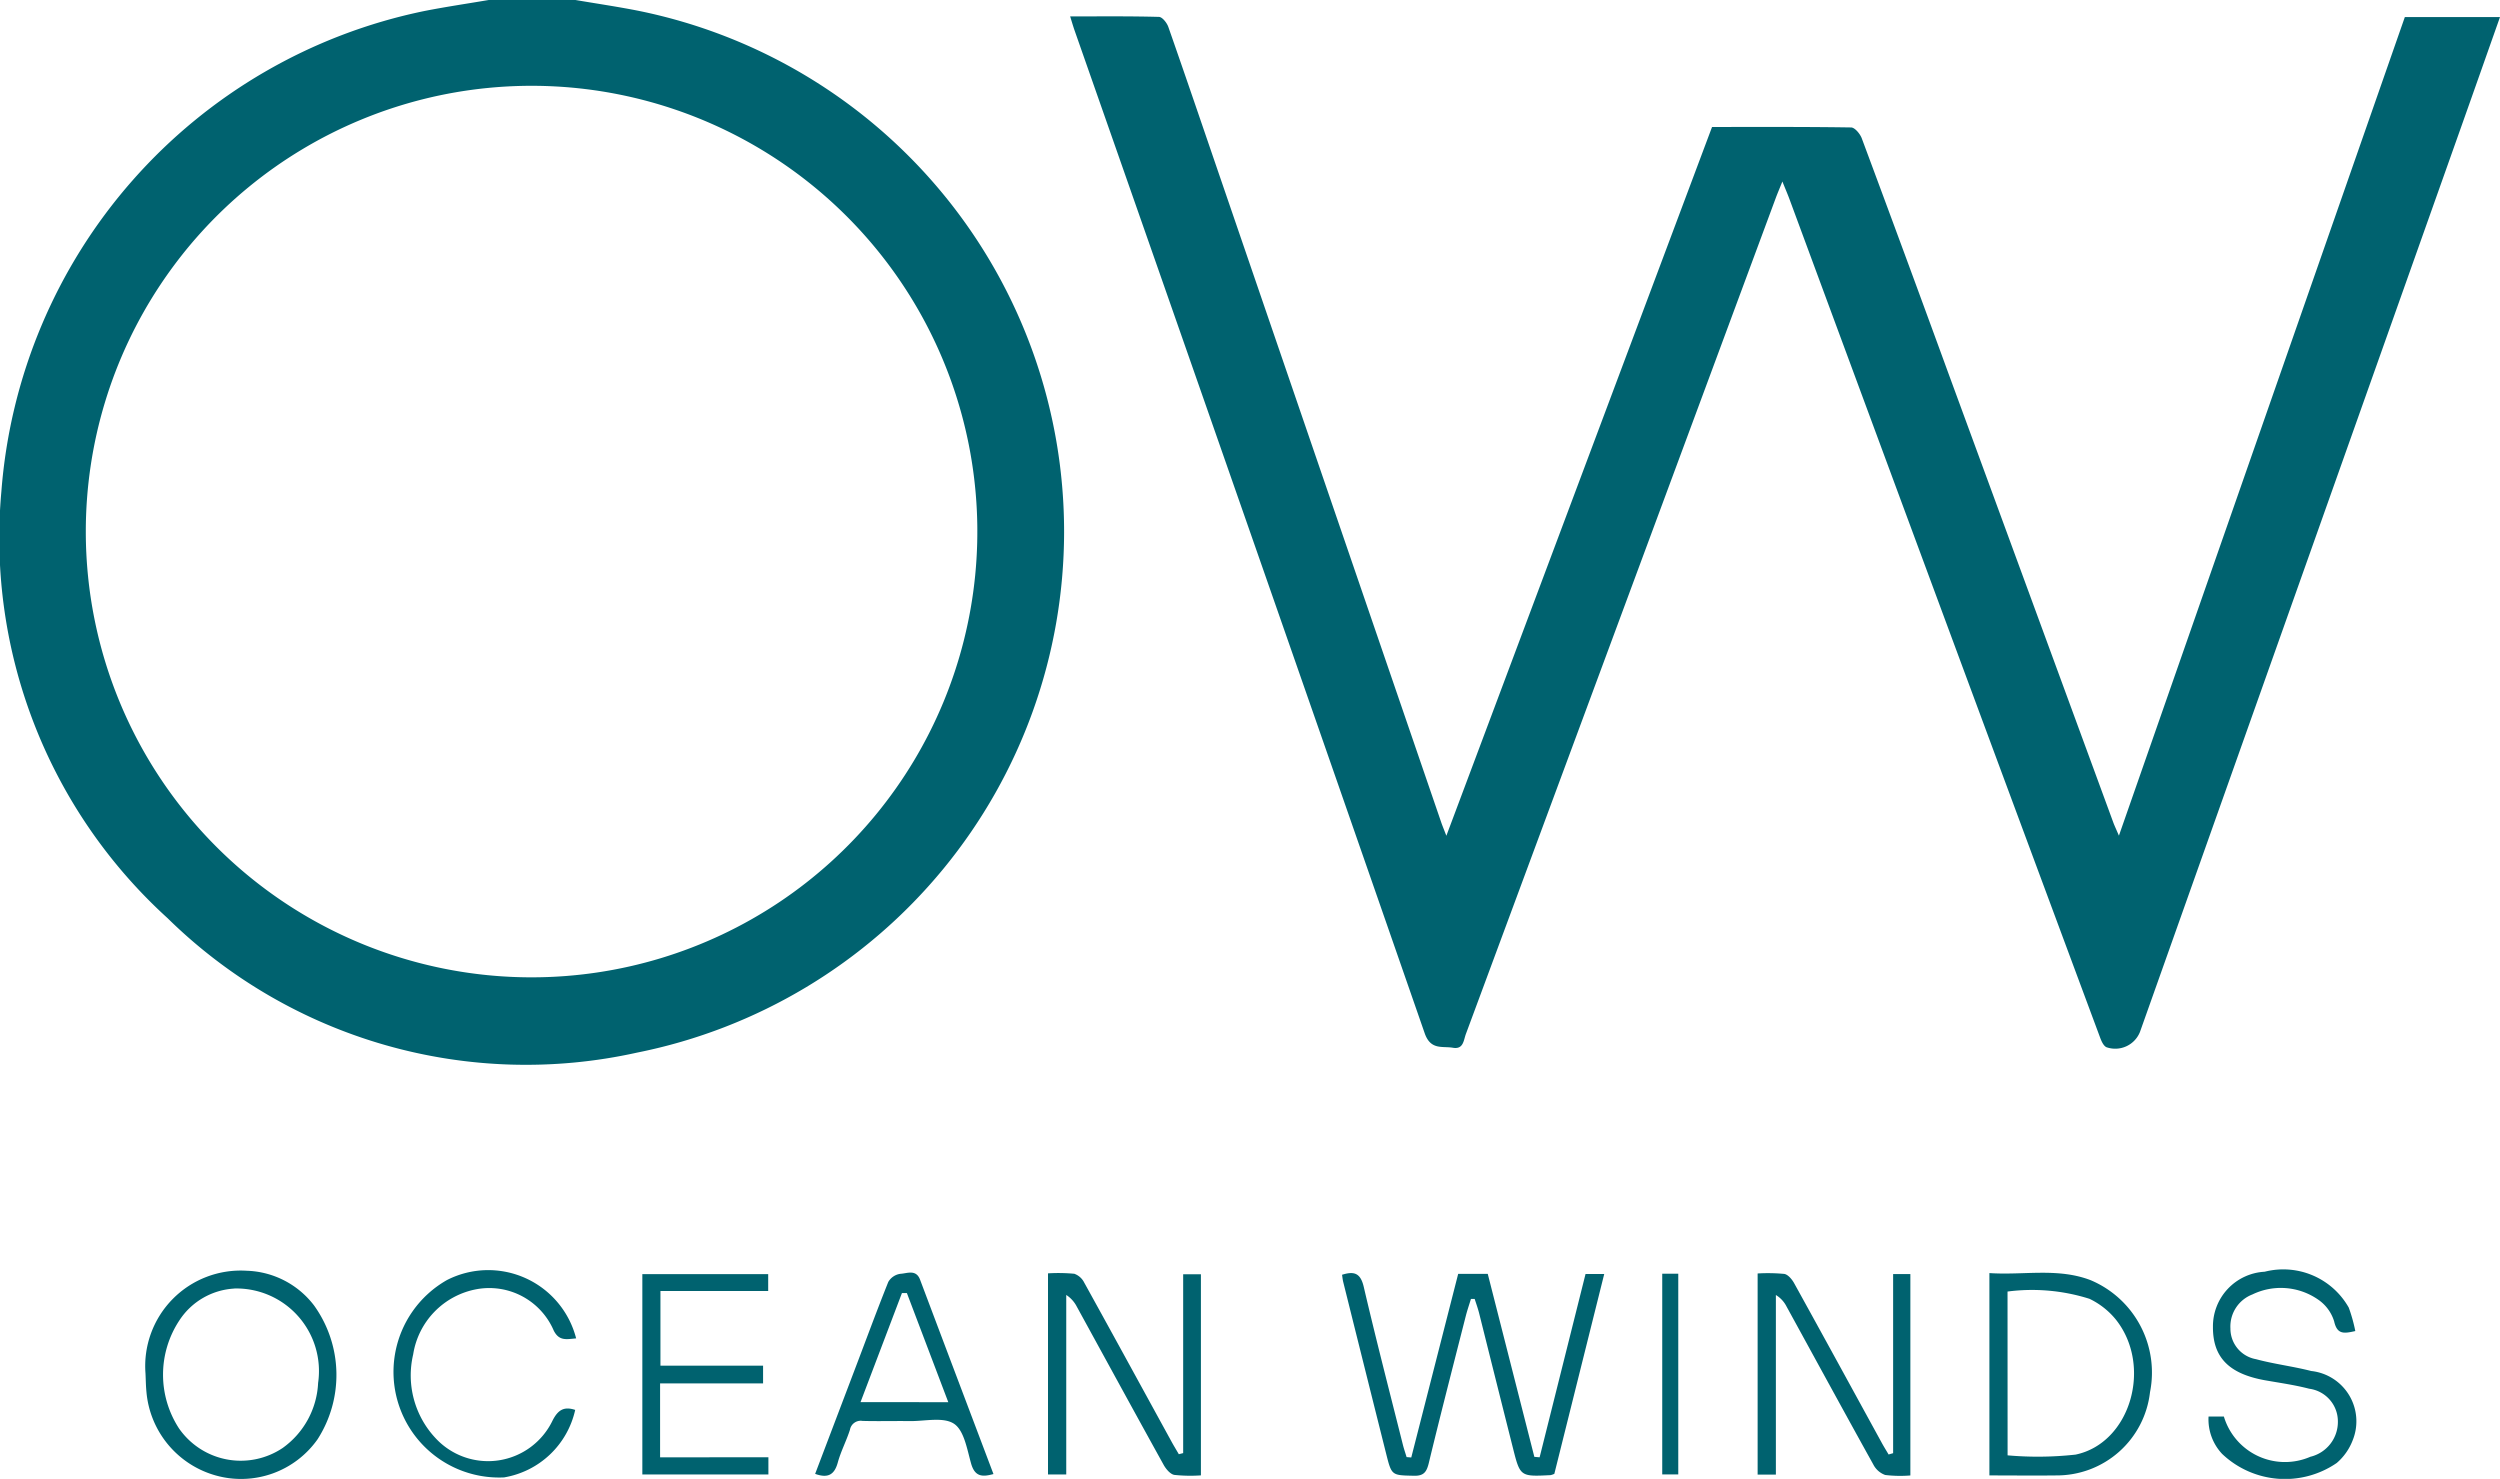
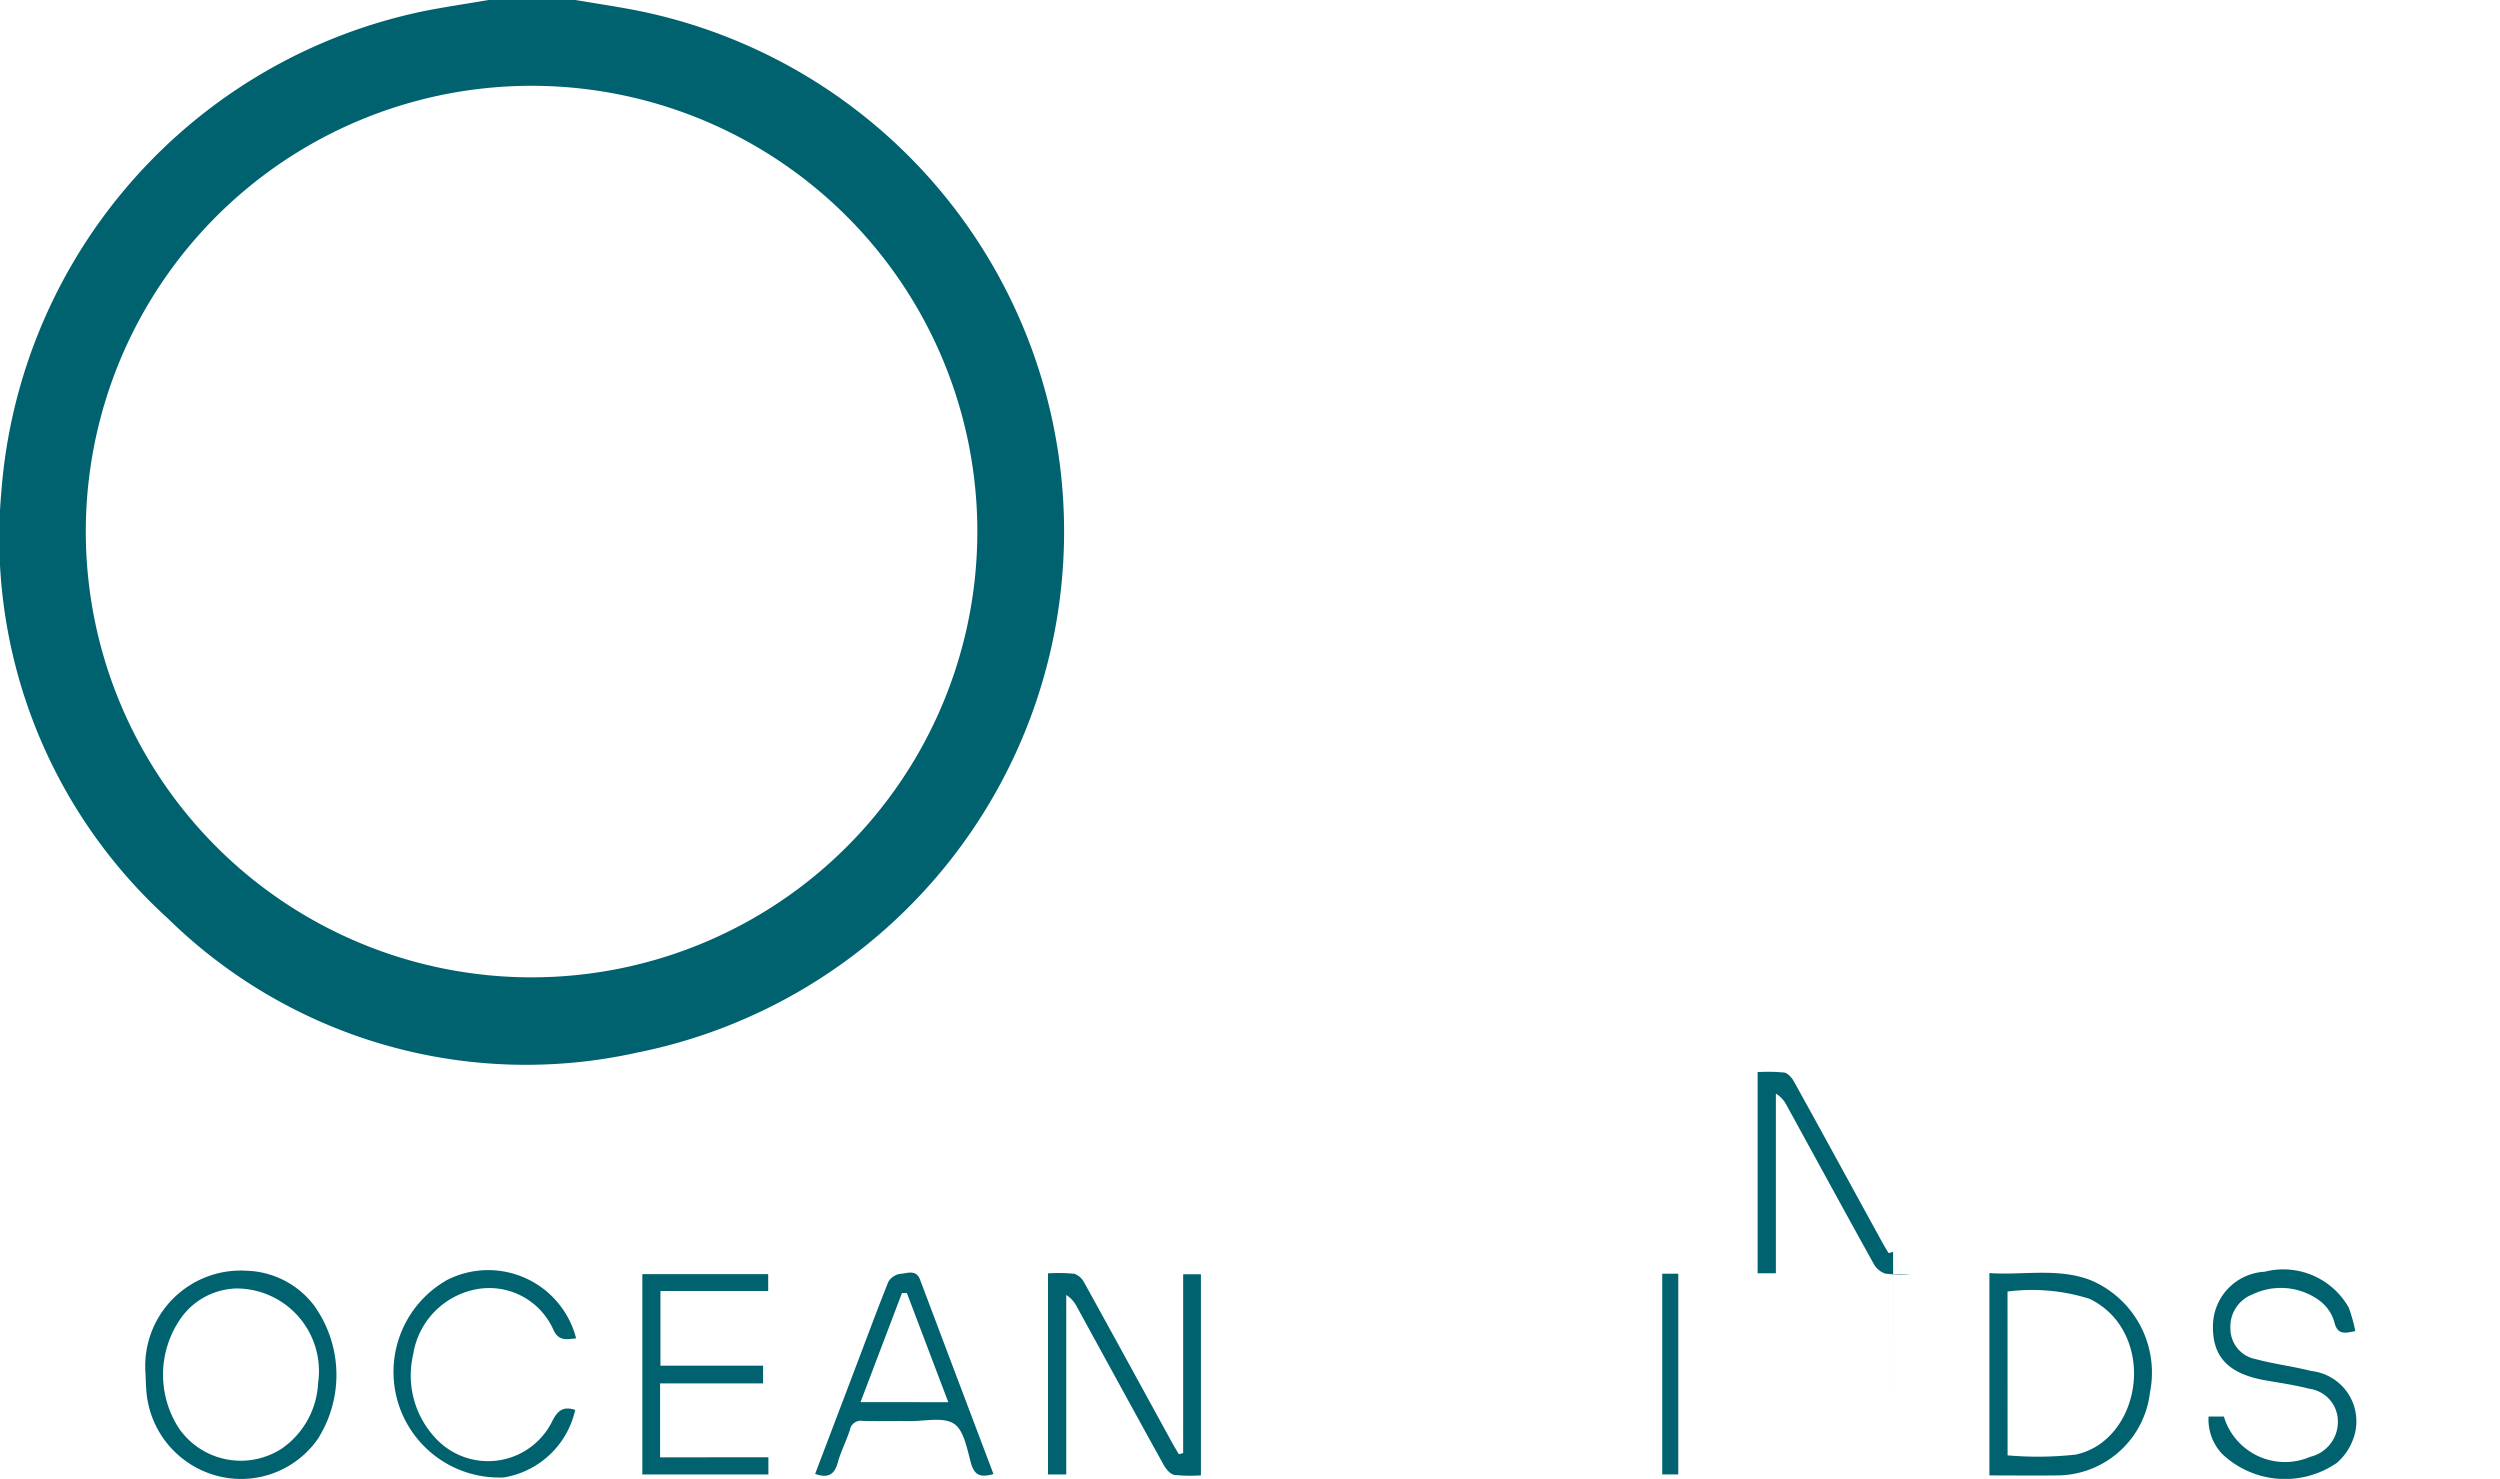
<svg xmlns="http://www.w3.org/2000/svg" width="84.523" height="50" viewBox="0 0 84.523 50">
  <defs>
    <clipPath id="a">
      <rect width="84.523" height="50" fill="#00626f" />
    </clipPath>
  </defs>
  <g clip-path="url(#a)">
    <path d="M19.448,0c.712.121,1.427.226,2.135.366a17.966,17.966,0,0,1-.05,35.224A17.289,17.289,0,0,1,5.665,31.044,17.376,17.376,0,0,1,.046,16.613,17.98,17.98,0,0,1,14.348.373C15.071.231,15.8.124,16.528,0ZM17.965,33.044A15.071,15.071,0,1,0,2.9,17.977,15.071,15.071,0,0,0,17.965,33.044" transform="translate(0.001 -0.001)" fill="#00626f" />
-     <path d="M431.57,33.738l9.665-27.671h3.217c-.446,1.262-.877,2.488-1.312,3.712q-5.429,15.3-10.86,30.6a.9.9,0,0,1-1.135.517c-.11-.054-.178-.229-.227-.363q-2.592-6.97-5.174-13.943-2.661-7.186-5.317-14.373c-.063-.17-.135-.336-.237-.589-.092.229-.161.389-.222.552q-5.24,14.135-10.479,28.271c-.079.213-.081.526-.438.464s-.752.09-.954-.49Q402.2,23.458,396.256,6.51c-.049-.141-.09-.284-.146-.464,1.027,0,2.014-.011,3,.016.112,0,.271.2.32.342.621,1.774,1.225,3.554,1.835,5.332q3.693,10.776,7.388,21.551c.039.114.086.226.176.461l8.983-23.964c1.576,0,3.14-.008,4.7.016.125,0,.3.211.359.36q1.476,3.963,2.926,7.936l5.58,15.2c.04.109.091.214.19.446" transform="translate(-359.929 -5.491)" fill="#00626f" />
-     <path d="M503.39,477.462l1.553-6.2h.632l-1.687,6.757a.637.637,0,0,1-.126.044c-1.027.052-1.03.052-1.276-.926q-.572-2.27-1.139-4.541c-.042-.166-.1-.328-.153-.491h-.125c-.059.192-.125.383-.175.578-.422,1.659-.851,3.317-1.253,4.981-.074.3-.174.428-.5.42-.749-.017-.752,0-.937-.736q-.73-2.91-1.455-5.821c-.018-.072-.024-.147-.038-.238.412-.13.625-.057.734.411.416,1.785.877,3.56,1.323,5.338.035.14.083.276.125.415l.158.013,1.586-6.207h1l1.575,6.186.186.016" transform="translate(-451.337 -428.19)" fill="#00626f" />
    <path d="M392.47,477.309v-6.05h.6v6.8a5.084,5.084,0,0,1-.9-.016c-.138-.025-.283-.2-.361-.341-.984-1.777-1.956-3.561-2.933-5.343a1.036,1.036,0,0,0-.359-.4v6.07H387.9v-6.8a5.858,5.858,0,0,1,.889.014.6.6,0,0,1,.336.3c.991,1.791,1.971,3.588,2.955,5.382.078.142.162.279.243.419l.147-.038" transform="translate(-352.468 -428.178)" fill="#00626f" />
-     <path d="M655.165,477.307v-6.05h.583v6.808a4.217,4.217,0,0,1-.851-.016.727.727,0,0,1-.4-.351c-.986-1.776-1.957-3.561-2.934-5.342a.962.962,0,0,0-.362-.392v6.072h-.617v-6.8a5.885,5.885,0,0,1,.9.015c.125.02.26.18.332.31.991,1.791,1.971,3.588,2.955,5.383.076.14.16.275.241.412l.152-.044" transform="translate(-591.16 -428.181)" fill="#00626f" />
+     <path d="M655.165,477.307v-6.05h.583a4.217,4.217,0,0,1-.851-.016.727.727,0,0,1-.4-.351c-.986-1.776-1.957-3.561-2.934-5.342a.962.962,0,0,0-.362-.392v6.072h-.617v-6.8a5.885,5.885,0,0,1,.9.015c.125.02.26.18.332.31.991,1.791,1.971,3.588,2.955,5.383.076.14.16.275.241.412l.152-.044" transform="translate(-591.16 -428.181)" fill="#00626f" />
    <path d="M736.378,477.972v-6.843c1.153.079,2.307-.187,3.421.239a3.388,3.388,0,0,1,2.009,3.787,3.172,3.172,0,0,1-3.17,2.815c-.74.009-1.479,0-2.259,0m.614-.679a11.622,11.622,0,0,0,2.3-.025c1.86-.391,2.613-3.007,1.351-4.577a2.594,2.594,0,0,0-.882-.69,6.436,6.436,0,0,0-2.771-.246Z" transform="translate(-669.118 -428.087)" fill="#00626f" />
    <path d="M53.856,473.789a3.229,3.229,0,0,1,3.422-3.47,2.978,2.978,0,0,1,2.275,1.171,4.027,4.027,0,0,1,.12,4.528,3.164,3.164,0,0,1-3.424,1.227,3.223,3.223,0,0,1-2.36-2.819c-.021-.211-.023-.424-.033-.636m3.008-2.869A2.376,2.376,0,0,0,55,472a3.326,3.326,0,0,0-.014,3.645,2.542,2.542,0,0,0,3.506.667,2.862,2.862,0,0,0,1.2-2.2,2.792,2.792,0,0,0-2.83-3.193" transform="translate(-48.937 -427.356)" fill="#00626f" />
    <path d="M242.027,477.81v.583h-4.262V471.62h4.255v.569h-3.643v2.525h3.47v.6h-3.482v2.5Z" transform="translate(-216.048 -428.542)" fill="#00626f" />
    <path d="M817.5,475.038h.517a2.156,2.156,0,0,0,2.924,1.359,1.213,1.213,0,0,0,.93-1.2,1.114,1.114,0,0,0-.969-1.1c-.5-.13-1.011-.2-1.517-.29-1.2-.221-1.741-.773-1.738-1.793a1.849,1.849,0,0,1,1.749-1.873,2.542,2.542,0,0,1,2.843,1.214,5.356,5.356,0,0,1,.221.792c-.387.087-.614.122-.716-.33a1.382,1.382,0,0,0-.55-.74,2.21,2.21,0,0,0-2.213-.168,1.162,1.162,0,0,0-.743,1.15,1.048,1.048,0,0,0,.866,1.039c.613.166,1.25.241,1.867.4a1.71,1.71,0,0,1,1.4,2.343,1.909,1.909,0,0,1-.539.766,3.088,3.088,0,0,1-3.876-.308,1.705,1.705,0,0,1-.458-1.254" transform="translate(-742.829 -427.145)" fill="#00626f" />
    <path d="M151.8,472.513c-.319.027-.57.1-.755-.263a2.372,2.372,0,0,0-2.609-1.4,2.66,2.66,0,0,0-2.144,2.205,3.1,3.1,0,0,0,.758,2.832A2.417,2.417,0,0,0,151,475.3c.189-.376.394-.493.77-.369a2.966,2.966,0,0,1-2.406,2.282,3.571,3.571,0,0,1-1.925-6.675,3.068,3.068,0,0,1,4.362,1.972" transform="translate(-132.323 -427.263)" fill="#00626f" />
    <path d="M301.742,477.854l1.271-3.347c.4-1.047.785-2.1,1.2-3.137a.56.56,0,0,1,.413-.276c.224-.012.527-.161.662.2.821,2.181,1.646,4.36,2.481,6.57-.383.107-.63.089-.756-.355-.136-.478-.235-1.117-.577-1.344-.362-.24-.991-.084-1.5-.091-.531-.007-1.063.009-1.594-.006a.369.369,0,0,0-.425.3c-.12.374-.307.728-.411,1.106-.113.413-.331.541-.764.385m4.5-2.424-1.4-3.69h-.167l-1.4,3.687Z" transform="translate(-274.181 -428.028)" fill="#00626f" />
    <rect width="0.542" height="6.786" transform="translate(56.199 43.063)" fill="#00626f" />
  </g>
</svg>